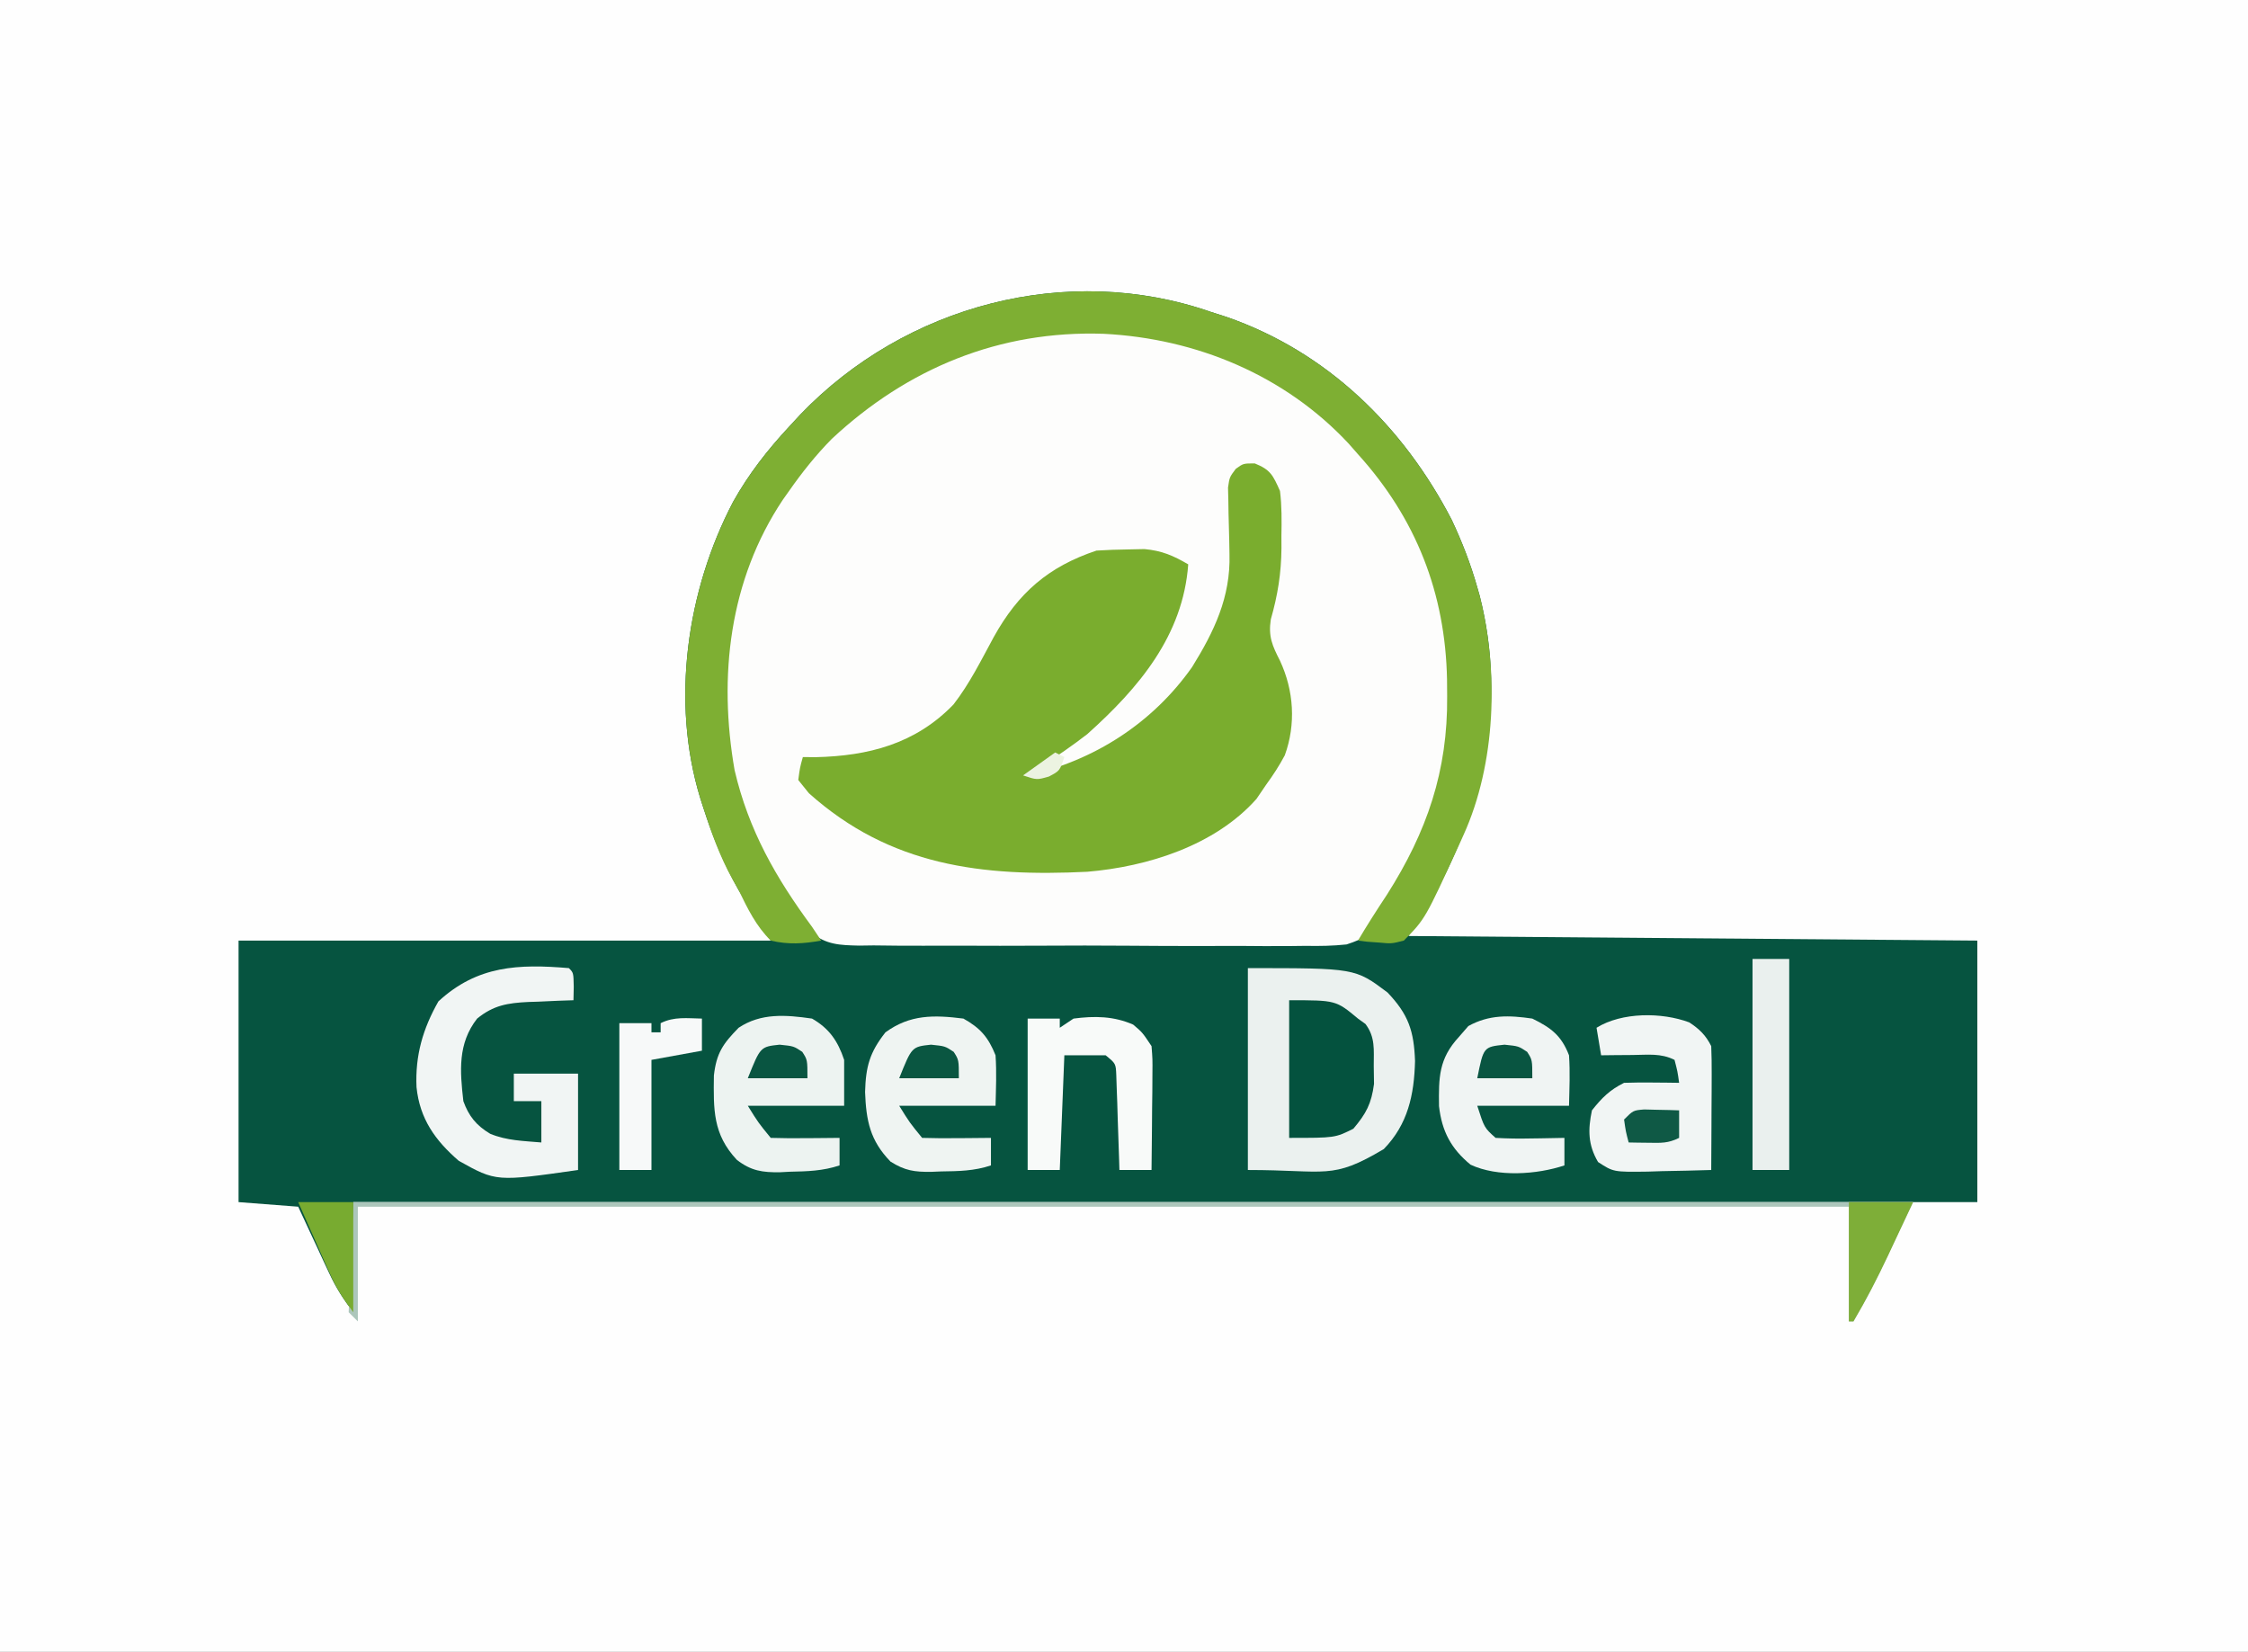
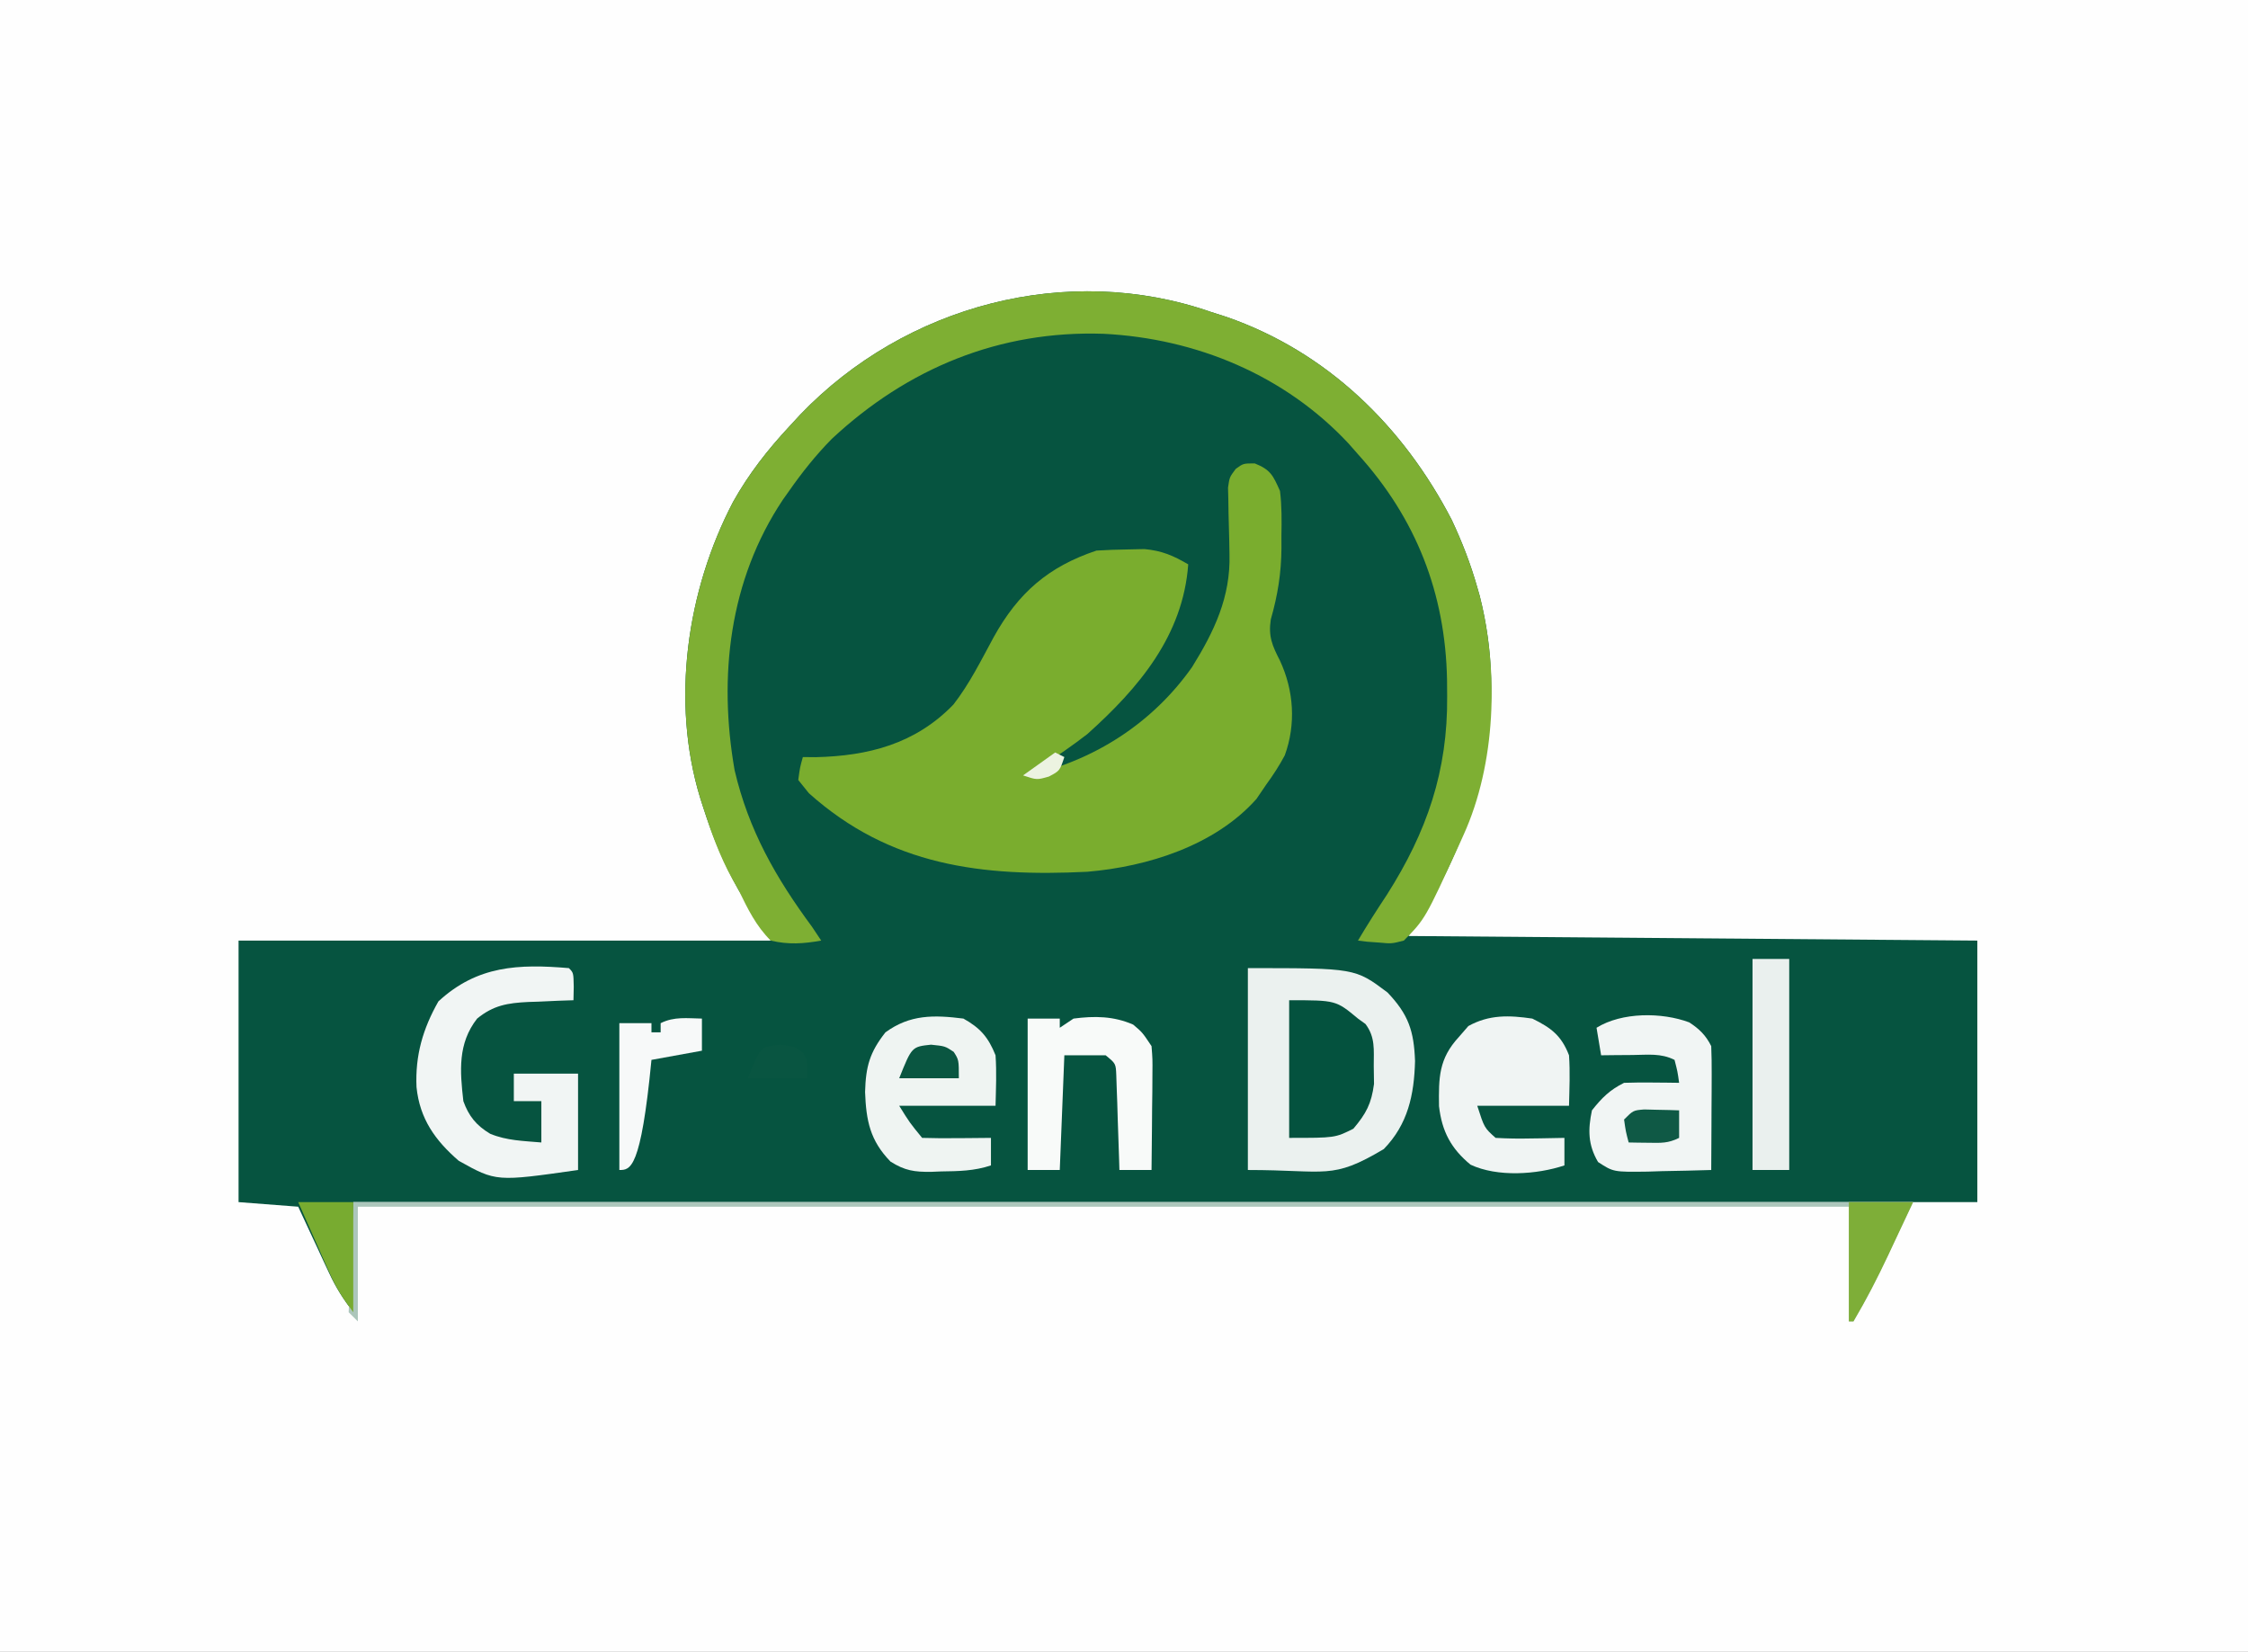
<svg xmlns="http://www.w3.org/2000/svg" version="1.1" width="490" height="360">
  <rect width="100%" height="100%" fill="#808080" stroke="none" />
  <path d="M0 0 C161.7 0 323.4 0 490 0 C490 118.8 490 237.6 490 360 C328.3 360 166.6 360 0 360 C0 241.2 0 122.4 0 0 Z " fill="#FEFEFE" transform="translate(0,0)" />
  <path d="M0 0 C1.642 0.526 1.642 0.526 3.316 1.062 C25.26 8.668 41.889 24.941 52.438 45.312 C54.698 50.114 56.552 54.899 58 60 C58.18 60.626 58.359 61.251 58.544 61.896 C64.626 85.848 59.178 109.183 47 130 C45.68 131.98 44.36 133.96 43 136 C83.92 136.33 124.84 136.66 167 137 C167 155.81 167 174.62 167 194 C50.18 194 -66.64 194 -187 194 C-187 201.92 -187 209.84 -187 218 C-189.242 215.011 -190.726 212.746 -192.262 209.453 C-192.856 208.187 -192.856 208.187 -193.463 206.895 C-193.867 206.022 -194.271 205.149 -194.688 204.25 C-195.103 203.362 -195.519 202.474 -195.947 201.559 C-196.969 199.374 -197.985 197.187 -199 195 C-203.29 194.67 -207.58 194.34 -212 194 C-212 175.19 -212 156.38 -212 137 C-173.72 137 -135.44 137 -96 137 C-98.31 133.37 -100.62 129.74 -103 126 C-106.305 120.098 -108.703 114.293 -110.75 107.875 C-110.961 107.218 -111.172 106.561 -111.389 105.884 C-117.795 84.85 -114.307 60.684 -104.22 41.407 C-100.837 35.349 -96.724 30.078 -92 25 C-90.792 23.689 -90.792 23.689 -89.559 22.352 C-66.702 -1.47 -31.374 -10.925 0 0 Z " fill="#065440" transform="translate(264,68)" />
-   <path d="M0 0 C9.165 7.176 16.53 15.324 22.172 25.547 C22.631 26.333 23.09 27.12 23.562 27.93 C32.574 44.378 34.562 66.242 29.781 84.375 C27.105 92.814 22.93 101.09 18.172 108.547 C17.726 109.299 17.281 110.051 16.822 110.827 C12.699 117.032 12.699 117.032 8.686 118.386 C5.675 118.711 2.776 118.752 -0.252 118.696 C-1.383 118.71 -2.514 118.724 -3.679 118.738 C-7.407 118.773 -11.131 118.742 -14.859 118.707 C-17.456 118.711 -20.052 118.717 -22.649 118.726 C-28.086 118.735 -33.522 118.712 -38.959 118.665 C-45.233 118.611 -51.504 118.619 -57.778 118.658 C-63.829 118.694 -69.88 118.685 -75.931 118.656 C-78.499 118.648 -81.066 118.652 -83.634 118.668 C-87.226 118.683 -90.813 118.648 -94.404 118.598 C-95.462 118.613 -96.52 118.627 -97.61 118.642 C-101.795 118.54 -104.675 118.468 -108.017 115.798 C-109.8 113.792 -111.342 111.78 -112.828 109.547 C-113.501 108.585 -114.174 107.624 -114.867 106.633 C-125.832 87.89 -130.562 65.881 -125.141 44.547 C-124.413 42.2 -123.644 39.865 -122.828 37.547 C-122.267 35.944 -122.267 35.944 -121.695 34.309 C-114.328 15.11 -99.012 0.545 -80.828 -8.453 C-80.089 -8.833 -79.351 -9.214 -78.59 -9.605 C-53.373 -21.822 -21.993 -15.985 0 0 Z " fill="#FDFDFC" transform="translate(284.828,87.453)" />
  <path d="M0 0 C3.451 1.38 3.982 2.602 5.5 6 C5.911 9.279 5.873 12.512 5.812 15.812 C5.816 16.677 5.819 17.541 5.822 18.432 C5.776 23.95 5.014 28.697 3.5 34 C2.926 37.731 3.832 39.741 5.5 43 C8.525 49.504 9.016 56.831 6.547 63.621 C5.338 65.89 4.016 67.926 2.5 70 C1.448 71.547 1.448 71.547 0.375 73.125 C-8.661 83.29 -23.355 87.893 -36.5 89 C-59.427 90.127 -79.487 87.736 -97.188 71.875 C-97.951 70.926 -98.714 69.978 -99.5 69 C-99.145 66.32 -99.145 66.32 -98.5 64 C-97.58 64.009 -96.659 64.018 -95.711 64.027 C-84.251 63.759 -73.993 61.155 -65.688 52.562 C-62.171 48.048 -59.63 42.887 -56.907 37.872 C-51.559 28.214 -44.974 22.491 -34.5 19 C-32.232 18.854 -29.96 18.779 -27.688 18.75 C-26.485 18.724 -25.282 18.698 -24.043 18.672 C-20.21 19.027 -17.803 20.078 -14.5 22 C-15.63 37.534 -25.262 48.931 -36.5 59 C-39.737 61.499 -43.057 63.796 -46.5 66 C-47.49 66.66 -48.48 67.32 -49.5 68 C-34.987 64.79 -22.23 56.56 -13.66 44.387 C-8.832 36.607 -5.249 29.121 -5.508 19.805 C-5.525 18.842 -5.541 17.879 -5.559 16.887 C-5.603 14.871 -5.655 12.855 -5.715 10.84 C-5.729 9.879 -5.743 8.919 -5.758 7.93 C-5.78 7.056 -5.802 6.181 -5.825 5.281 C-5.5 3 -5.5 3 -4.14 1.192 C-2.5 0 -2.5 0 0 0 Z " fill="#7AAD2E" transform="translate(273.5,101)" />
  <path d="M0 0 C1.094 0.351 2.189 0.701 3.316 1.062 C25.26 8.668 41.889 24.941 52.438 45.312 C54.698 50.114 56.552 54.899 58 60 C58.18 60.626 58.359 61.251 58.544 61.896 C62.731 78.383 62.06 98.454 55 114 C54.534 115.034 54.534 115.034 54.059 116.088 C46.658 132.268 46.658 132.268 42 137 C39.324 137.684 39.324 137.684 36.688 137.438 C35.804 137.374 34.921 137.311 34.012 137.246 C33.348 137.165 32.684 137.084 32 137 C34.011 133.597 36.129 130.293 38.312 127 C47.044 113.265 51.584 100.025 51.438 83.75 C51.425 81.965 51.425 81.965 51.412 80.144 C51.052 61.327 44.691 45.027 32 31 C31.335 30.242 30.67 29.484 29.984 28.703 C16.085 13.774 -3.251 5.771 -23.438 4.75 C-46.067 3.981 -66.155 12.218 -82.715 27.676 C-86.184 31.204 -89.166 34.95 -92 39 C-92.45 39.634 -92.9 40.268 -93.363 40.922 C-105.061 58.45 -107.445 79.474 -103.875 99.875 C-100.815 112.966 -94.878 123.333 -87 134 C-86.34 134.99 -85.68 135.98 -85 137 C-88.855 137.69 -92.17 137.915 -96 137 C-99.226 133.798 -101.025 130.059 -103 126 C-103.673 124.815 -103.673 124.815 -104.359 123.605 C-107.137 118.574 -109.009 113.332 -110.75 107.875 C-110.961 107.218 -111.172 106.561 -111.389 105.884 C-117.795 84.85 -114.307 60.684 -104.22 41.407 C-100.837 35.349 -96.724 30.078 -92 25 C-90.792 23.689 -90.792 23.689 -89.559 22.352 C-66.702 -1.47 -31.374 -10.925 0 0 Z " fill="#7EAF33" transform="translate(264,68)" />
  <path d="M0 0 C23.377 0 23.377 0 30.438 5.312 C35.012 10.11 36.198 13.681 36.438 20.25 C36.252 27.624 34.879 34.045 29.625 39.438 C18.199 46.239 17.288 44 0 44 C0 29.48 0 14.96 0 0 Z " fill="#EBF1EF" transform="translate(272,211)" />
  <path d="M0 0 C1 1 1 1 1.062 4.062 C1.042 5.032 1.021 6.001 1 7 C-0.645 7.056 -0.645 7.056 -2.324 7.113 C-3.779 7.179 -5.233 7.245 -6.688 7.312 C-7.409 7.335 -8.13 7.358 -8.873 7.381 C-13.33 7.605 -16.425 8.082 -20 11 C-24.24 16.427 -23.753 22.417 -23 29 C-21.822 32.262 -20.181 34.292 -17.156 36.105 C-13.532 37.609 -9.891 37.657 -6 38 C-6 35.03 -6 32.06 -6 29 C-7.98 29 -9.96 29 -12 29 C-12 27.02 -12 25.04 -12 23 C-7.38 23 -2.76 23 2 23 C2 29.93 2 36.86 2 44 C-15.84 46.549 -15.84 46.549 -24 42 C-29.159 37.54 -32.504 32.836 -33.211 25.945 C-33.521 19.047 -31.834 13.227 -28.438 7.25 C-19.958 -0.577 -10.966 -0.924 0 0 Z " fill="#F1F5F4" transform="translate(124,211)" />
-   <path d="M0 0 C3.744 2.154 5.628 4.885 7 9 C7 12.3 7 15.6 7 19 C0.07 19 -6.86 19 -14 19 C-11.719 22.679 -11.719 22.679 -9 26 C-6.47 26.073 -3.967 26.092 -1.438 26.062 C-0.727 26.058 -0.016 26.053 0.717 26.049 C2.478 26.037 4.239 26.019 6 26 C6 27.98 6 29.96 6 32 C2.369 33.21 -1.028 33.3 -4.812 33.375 C-5.861 33.431 -5.861 33.431 -6.932 33.488 C-10.798 33.553 -13.283 33.196 -16.387 30.789 C-21.636 25.187 -21.484 19.826 -21.391 12.398 C-20.827 7.493 -19.419 5.499 -16 2 C-11.112 -1.259 -5.702 -0.819 0 0 Z " fill="#EDF3F1" transform="translate(177,222)" />
  <path d="M0 0 C2.204 1.444 3.604 2.809 4.785 5.172 C4.87 7.204 4.892 9.239 4.883 11.273 C4.88 12.485 4.876 13.697 4.873 14.945 C4.865 16.216 4.856 17.487 4.848 18.797 C4.843 20.076 4.839 21.354 4.834 22.672 C4.822 25.839 4.806 29.005 4.785 32.172 C1.202 32.288 -2.38 32.359 -5.965 32.422 C-6.981 32.455 -7.996 32.489 -9.043 32.523 C-16.524 32.622 -16.524 32.622 -19.883 30.434 C-22.09 26.687 -22.108 23.38 -21.215 19.172 C-19.033 16.416 -17.343 14.736 -14.215 13.172 C-12.174 13.101 -10.132 13.088 -8.09 13.109 C-6.994 13.118 -5.898 13.127 -4.77 13.137 C-3.926 13.148 -3.083 13.16 -2.215 13.172 C-2.559 10.699 -2.559 10.699 -3.215 8.172 C-6.218 6.67 -9.006 7.079 -12.34 7.109 C-13.621 7.118 -14.902 7.127 -16.223 7.137 C-17.21 7.148 -18.198 7.16 -19.215 7.172 C-19.545 5.192 -19.875 3.212 -20.215 1.172 C-14.705 -2.255 -5.985 -2.238 0 0 Z " fill="#F1F5F4" transform="translate(368.215,222.828)" />
  <path d="M0 0 C3.721 2.084 5.433 4.097 7 8 C7.257 11.687 7.088 15.298 7 19 C0.07 19 -6.86 19 -14 19 C-11.719 22.679 -11.719 22.679 -9 26 C-6.47 26.073 -3.967 26.092 -1.438 26.062 C-0.727 26.058 -0.016 26.053 0.717 26.049 C2.478 26.037 4.239 26.019 6 26 C6 27.98 6 29.96 6 32 C2.346 33.218 -1.067 33.261 -4.875 33.312 C-5.583 33.342 -6.29 33.371 -7.02 33.4 C-10.683 33.445 -12.774 33.143 -15.895 31.168 C-20.369 26.561 -21.204 22.235 -21.438 16 C-21.285 10.451 -20.434 7.362 -17 3 C-11.628 -0.92 -6.429 -0.81 0 0 Z " fill="#EFF4F2" transform="translate(210,222)" />
  <path d="M0 0 C4.141 2.034 6.349 3.719 8 8 C8.257 11.687 8.088 15.298 8 19 C1.4 19 -5.2 19 -12 19 C-10.46 23.803 -10.46 23.803 -8 26 C-5.419 26.145 -2.951 26.187 -0.375 26.125 C0.331 26.116 1.038 26.107 1.766 26.098 C3.511 26.074 5.255 26.038 7 26 C7 27.98 7 29.96 7 32 C0.99 34.003 -7.614 34.594 -13.473 31.836 C-17.71 28.327 -19.698 24.609 -20.336 19.098 C-20.416 12.894 -20.415 8.773 -16 4 C-14.979 2.824 -14.979 2.824 -13.938 1.625 C-9.396 -0.887 -5.07 -0.743 0 0 Z " fill="#F0F4F3" transform="translate(334,222)" />
  <path d="M0 0 C112.2 0 224.4 0 340 0 C331 19 331 19 327 26 C326.67 26 326.34 26 326 26 C326 17.75 326 9.5 326 1 C218.75 1 111.5 1 1 1 C1 9.25 1 17.5 1 26 C0.34 25.34 -0.32 24.68 -1 24 C-0.67 16.08 -0.34 8.16 0 0 Z " fill="#ACC6BB" transform="translate(77,262)" />
  <path d="M0 0 C2.31 0 4.62 0 7 0 C7 0.66 7 1.32 7 2 C7.99 1.34 8.98 0.68 10 0 C14.594 -0.599 18.739 -0.552 23 1.312 C25 3 25 3 27 6 C27.227 8.819 27.227 8.819 27.195 12.199 C27.189 13.408 27.182 14.616 27.176 15.861 C27.159 17.124 27.142 18.387 27.125 19.688 C27.116 20.962 27.107 22.236 27.098 23.549 C27.074 26.699 27.041 29.85 27 33 C24.69 33 22.38 33 20 33 C19.98 32.314 19.96 31.627 19.94 30.92 C19.845 27.822 19.735 24.723 19.625 21.625 C19.594 20.545 19.563 19.465 19.531 18.352 C19.493 17.32 19.454 16.289 19.414 15.227 C19.367 13.797 19.367 13.797 19.319 12.338 C19.214 9.811 19.214 9.811 17 8 C14.03 8 11.06 8 8 8 C7.67 16.25 7.34 24.5 7 33 C4.69 33 2.38 33 0 33 C0 22.11 0 11.22 0 0 Z " fill="#F8FAF9" transform="translate(224,222)" />
  <path d="M0 0 C10.2 0 10.2 0 15 4 C15.81 4.584 15.81 4.584 16.637 5.18 C18.803 8.073 18.434 10.763 18.438 14.312 C18.467 16.256 18.467 16.256 18.496 18.238 C17.925 22.569 16.794 24.676 14 28 C10 30 10 30 0 30 C0 20.1 0 10.2 0 0 Z " fill="#04523E" transform="translate(281,218)" />
  <path d="M0 0 C2.64 0 5.28 0 8 0 C8 15.18 8 30.36 8 46 C5.36 46 2.72 46 0 46 C0 30.82 0 15.64 0 0 Z " fill="#EAF0EE" transform="translate(382,209)" />
-   <path d="M0 0 C0 2.31 0 4.62 0 7 C-3.63 7.66 -7.26 8.32 -11 9 C-11 16.92 -11 24.84 -11 33 C-13.31 33 -15.62 33 -18 33 C-18 22.44 -18 11.88 -18 1 C-15.69 1 -13.38 1 -11 1 C-11 1.66 -11 2.32 -11 3 C-10.34 3 -9.68 3 -9 3 C-9 2.34 -9 1.68 -9 1 C-6.043 -0.478 -3.258 -0.06 0 0 Z " fill="#F7F9F9" transform="translate(153,222)" />
+   <path d="M0 0 C0 2.31 0 4.62 0 7 C-3.63 7.66 -7.26 8.32 -11 9 C-13.31 33 -15.62 33 -18 33 C-18 22.44 -18 11.88 -18 1 C-15.69 1 -13.38 1 -11 1 C-11 1.66 -11 2.32 -11 3 C-10.34 3 -9.68 3 -9 3 C-9 2.34 -9 1.68 -9 1 C-6.043 -0.478 -3.258 -0.06 0 0 Z " fill="#F7F9F9" transform="translate(153,222)" />
  <path d="M0 0 C4.62 0 9.24 0 14 0 C12.587 3.023 11.17 6.043 9.75 9.062 C9.354 9.91 8.959 10.758 8.551 11.631 C6.23 16.557 3.773 21.313 1 26 C0.67 26 0.34 26 0 26 C0 17.42 0 8.84 0 0 Z " fill="#7EAE38" transform="translate(403,262)" />
  <path d="M0 0 C3.96 0 7.92 0 12 0 C12 7.92 12 15.84 12 24 C9.684 20.912 8.255 18.663 6.738 15.234 C6.342 14.345 5.946 13.455 5.537 12.539 C4.931 11.158 4.931 11.158 4.312 9.75 C3.897 8.814 3.481 7.878 3.053 6.914 C2.031 4.611 1.015 2.306 0 0 Z " fill="#78AB30" transform="translate(65,262)" />
  <path d="M0 0 C0.905 0.023 1.81 0.046 2.742 0.07 C4.107 0.097 4.107 0.097 5.5 0.125 C6.199 0.148 6.897 0.171 7.617 0.195 C7.617 2.175 7.617 4.155 7.617 6.195 C5.212 7.398 3.667 7.296 0.992 7.258 C-0.234 7.244 -0.234 7.244 -1.484 7.23 C-2.424 7.213 -2.424 7.213 -3.383 7.195 C-4.008 4.82 -4.008 4.82 -4.383 2.195 C-2.383 0.195 -2.383 0.195 0 0 Z " fill="#0F5945" transform="translate(358.383,241.805)" />
  <path d="M0 0 C3.062 0.312 3.062 0.312 4.938 1.562 C6.062 3.312 6.062 3.312 6.062 7.312 C1.772 7.312 -2.518 7.312 -6.938 7.312 C-4.191 0.446 -4.191 0.446 0 0 Z " fill="#0A5641" transform="translate(202.938,227.688)" />
-   <path d="M0 0 C3.062 0.312 3.062 0.312 4.938 1.562 C6.062 3.312 6.062 3.312 6.062 7.312 C2.103 7.312 -1.857 7.312 -5.938 7.312 C-4.572 0.486 -4.572 0.486 0 0 Z " fill="#095541" transform="translate(327.938,227.688)" />
  <path d="M0 0 C3.062 0.312 3.062 0.312 4.938 1.562 C6.062 3.312 6.062 3.312 6.062 7.312 C1.772 7.312 -2.518 7.312 -6.938 7.312 C-4.191 0.446 -4.191 0.446 0 0 Z " fill="#095541" transform="translate(169.938,227.688)" />
  <path d="M0 0 C0.66 0.33 1.32 0.66 2 1 C1 4 1 4 -1.375 5.25 C-4 6 -4 6 -7 5 C-4.69 3.35 -2.38 1.7 0 0 Z " fill="#ECF3E1" transform="translate(230,164)" />
</svg>